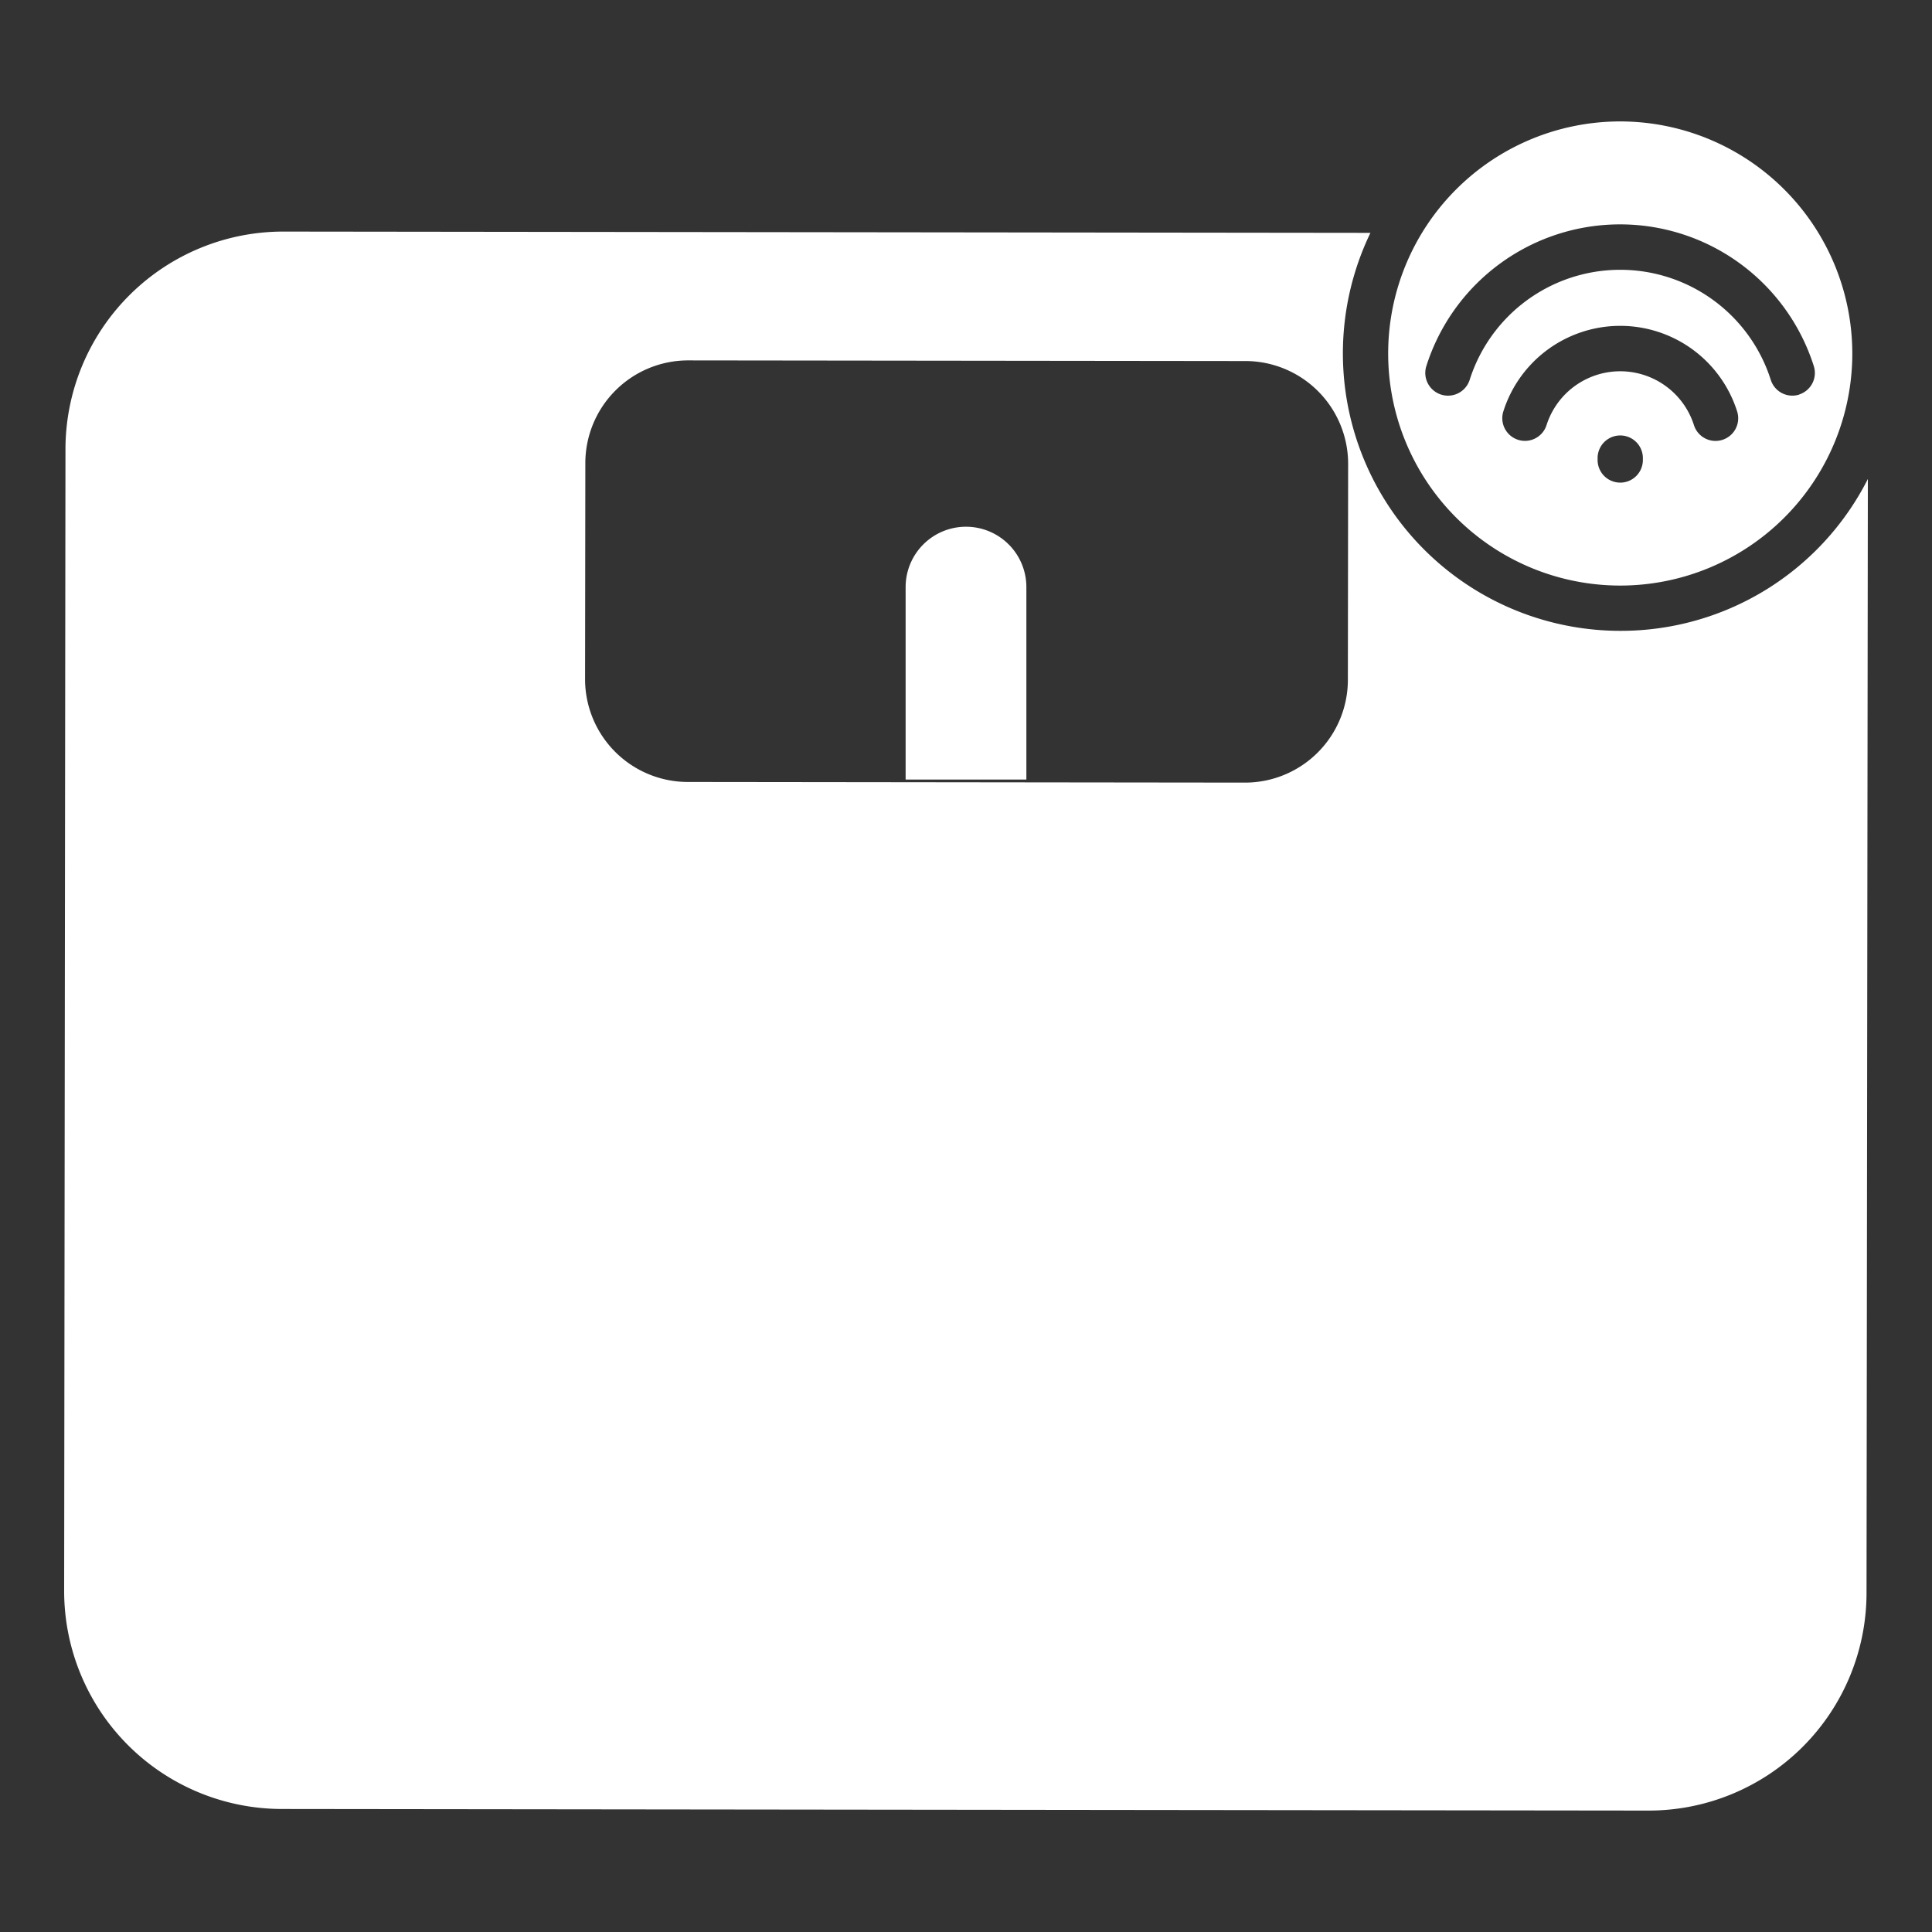
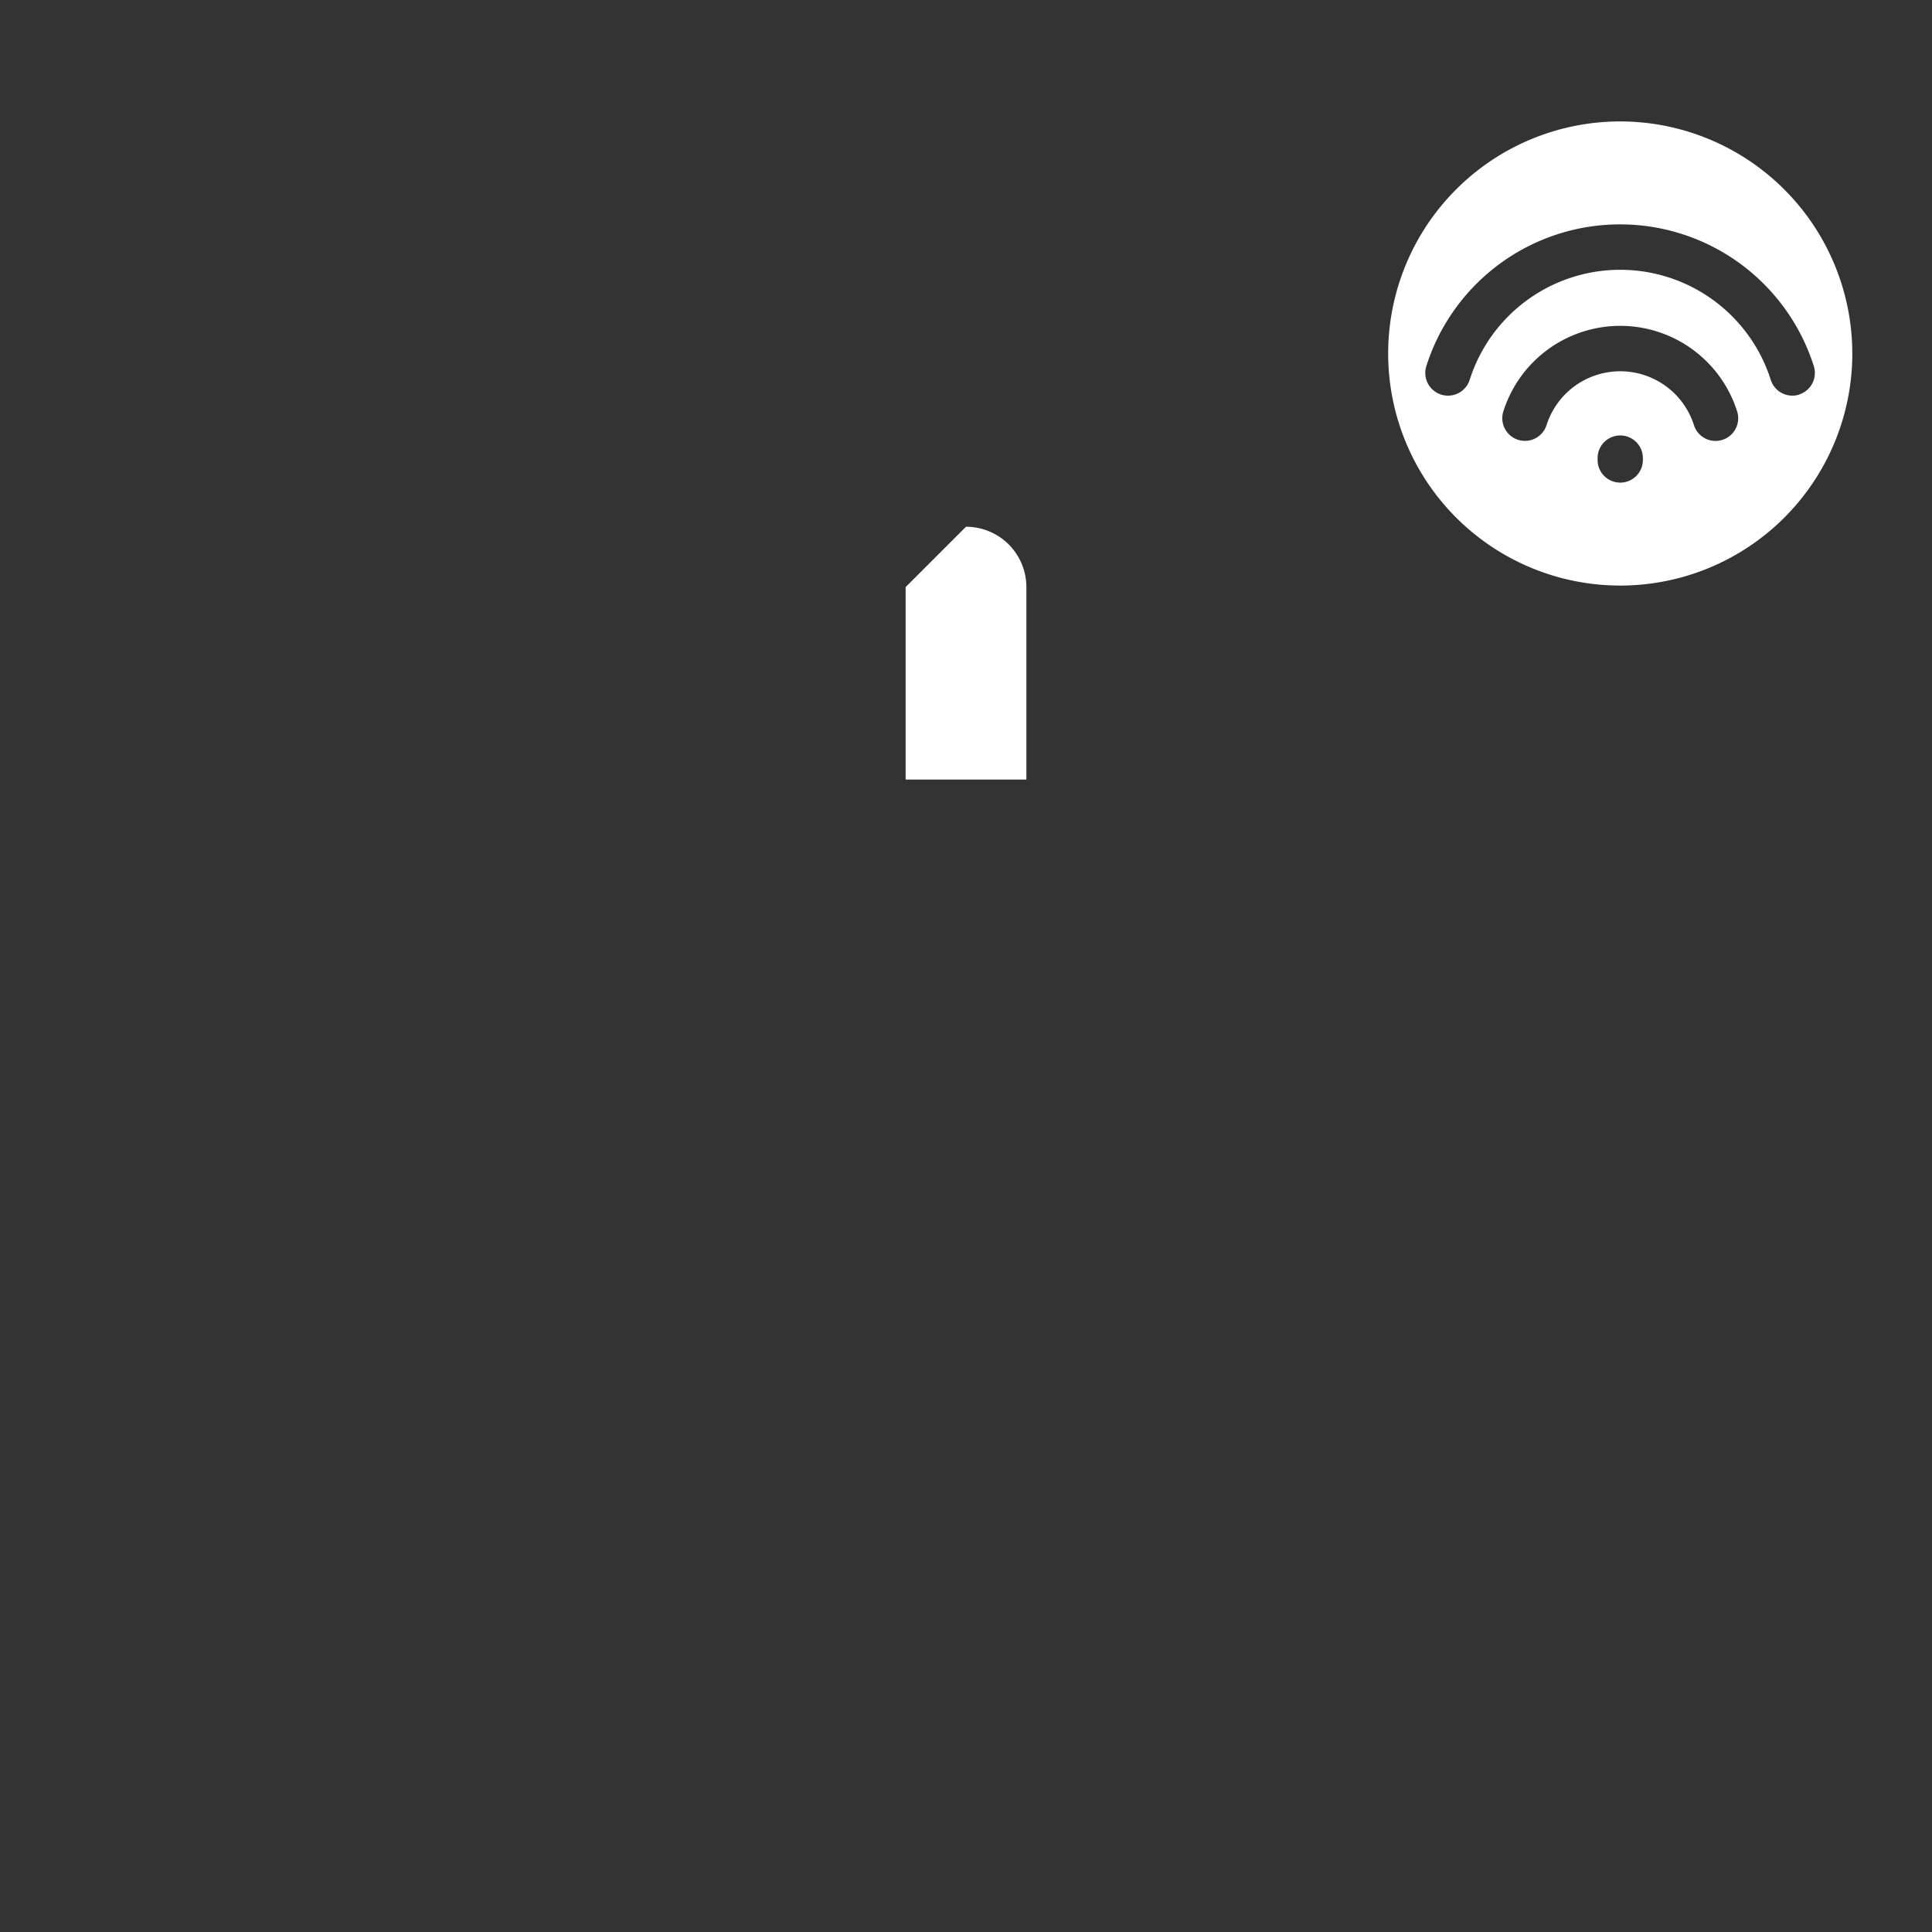
<svg xmlns="http://www.w3.org/2000/svg" height="512" viewBox="0 0 512 512" width="512">
  <rect x="0" y="0" width="512" height="512" fill="#333333" stroke="none" />
  <g id="_45.Scale" data-name="45.Scale">
-     <path fill="#fff" d="m256 139.59a16 16 0 0 1 16 16v51a0 0 0 0 1 0 0h-32a0 0 0 0 1 0 0v-51a16 16 0 0 1 16-16z" />
-     <path fill="#fff" d="m429.38 167.18a73.53 73.53 0 0 1 -66.2-105.47l-288.06-.34h-.06a57.72 57.72 0 0 0 -57.71 57.63l-.35 302.63a57.77 57.77 0 0 0 57.64 57.77l362.24.42h.06a57.72 57.72 0 0 0 57.71-57.64l.35-295.24a73.37 73.37 0 0 1 -65.62 40.24zm-72.18 13a27.25 27.25 0 0 1 -27.28 27.22l-147.65-.17a27.25 27.25 0 0 1 -27.22-27.23l.07-57.24a27.24 27.24 0 0 1 27.28-27.25l147.65.17a27.25 27.25 0 0 1 27.22 27.32z" />
+     <path fill="#fff" d="m256 139.59a16 16 0 0 1 16 16v51a0 0 0 0 1 0 0h-32a0 0 0 0 1 0 0v-51z" />
    <path fill="#fff" d="m429.38 32.18a61.5 61.5 0 1 0 61.5 61.5 61.56 61.56 0 0 0 -61.5-61.5zm6 89.72a6 6 0 0 1 -12 0v-.5a6 6 0 1 1 12 0zm21.06-5.33a6 6 0 0 1 -7.53-3.91 20.5 20.5 0 0 0 -39.06 0 6 6 0 1 1 -11.44-3.66 32.5 32.5 0 0 1 61.94 0 6 6 0 0 1 -3.91 7.57zm20.37-12a6.1 6.1 0 0 1 -1.82.28 6 6 0 0 1 -5.72-4.19 41.87 41.87 0 0 0 -79.79 0 6 6 0 1 1 -11.48-3.66 53.87 53.87 0 0 1 102.67 0 6 6 0 0 1 -3.86 7.54z" />
  </g>
</svg>